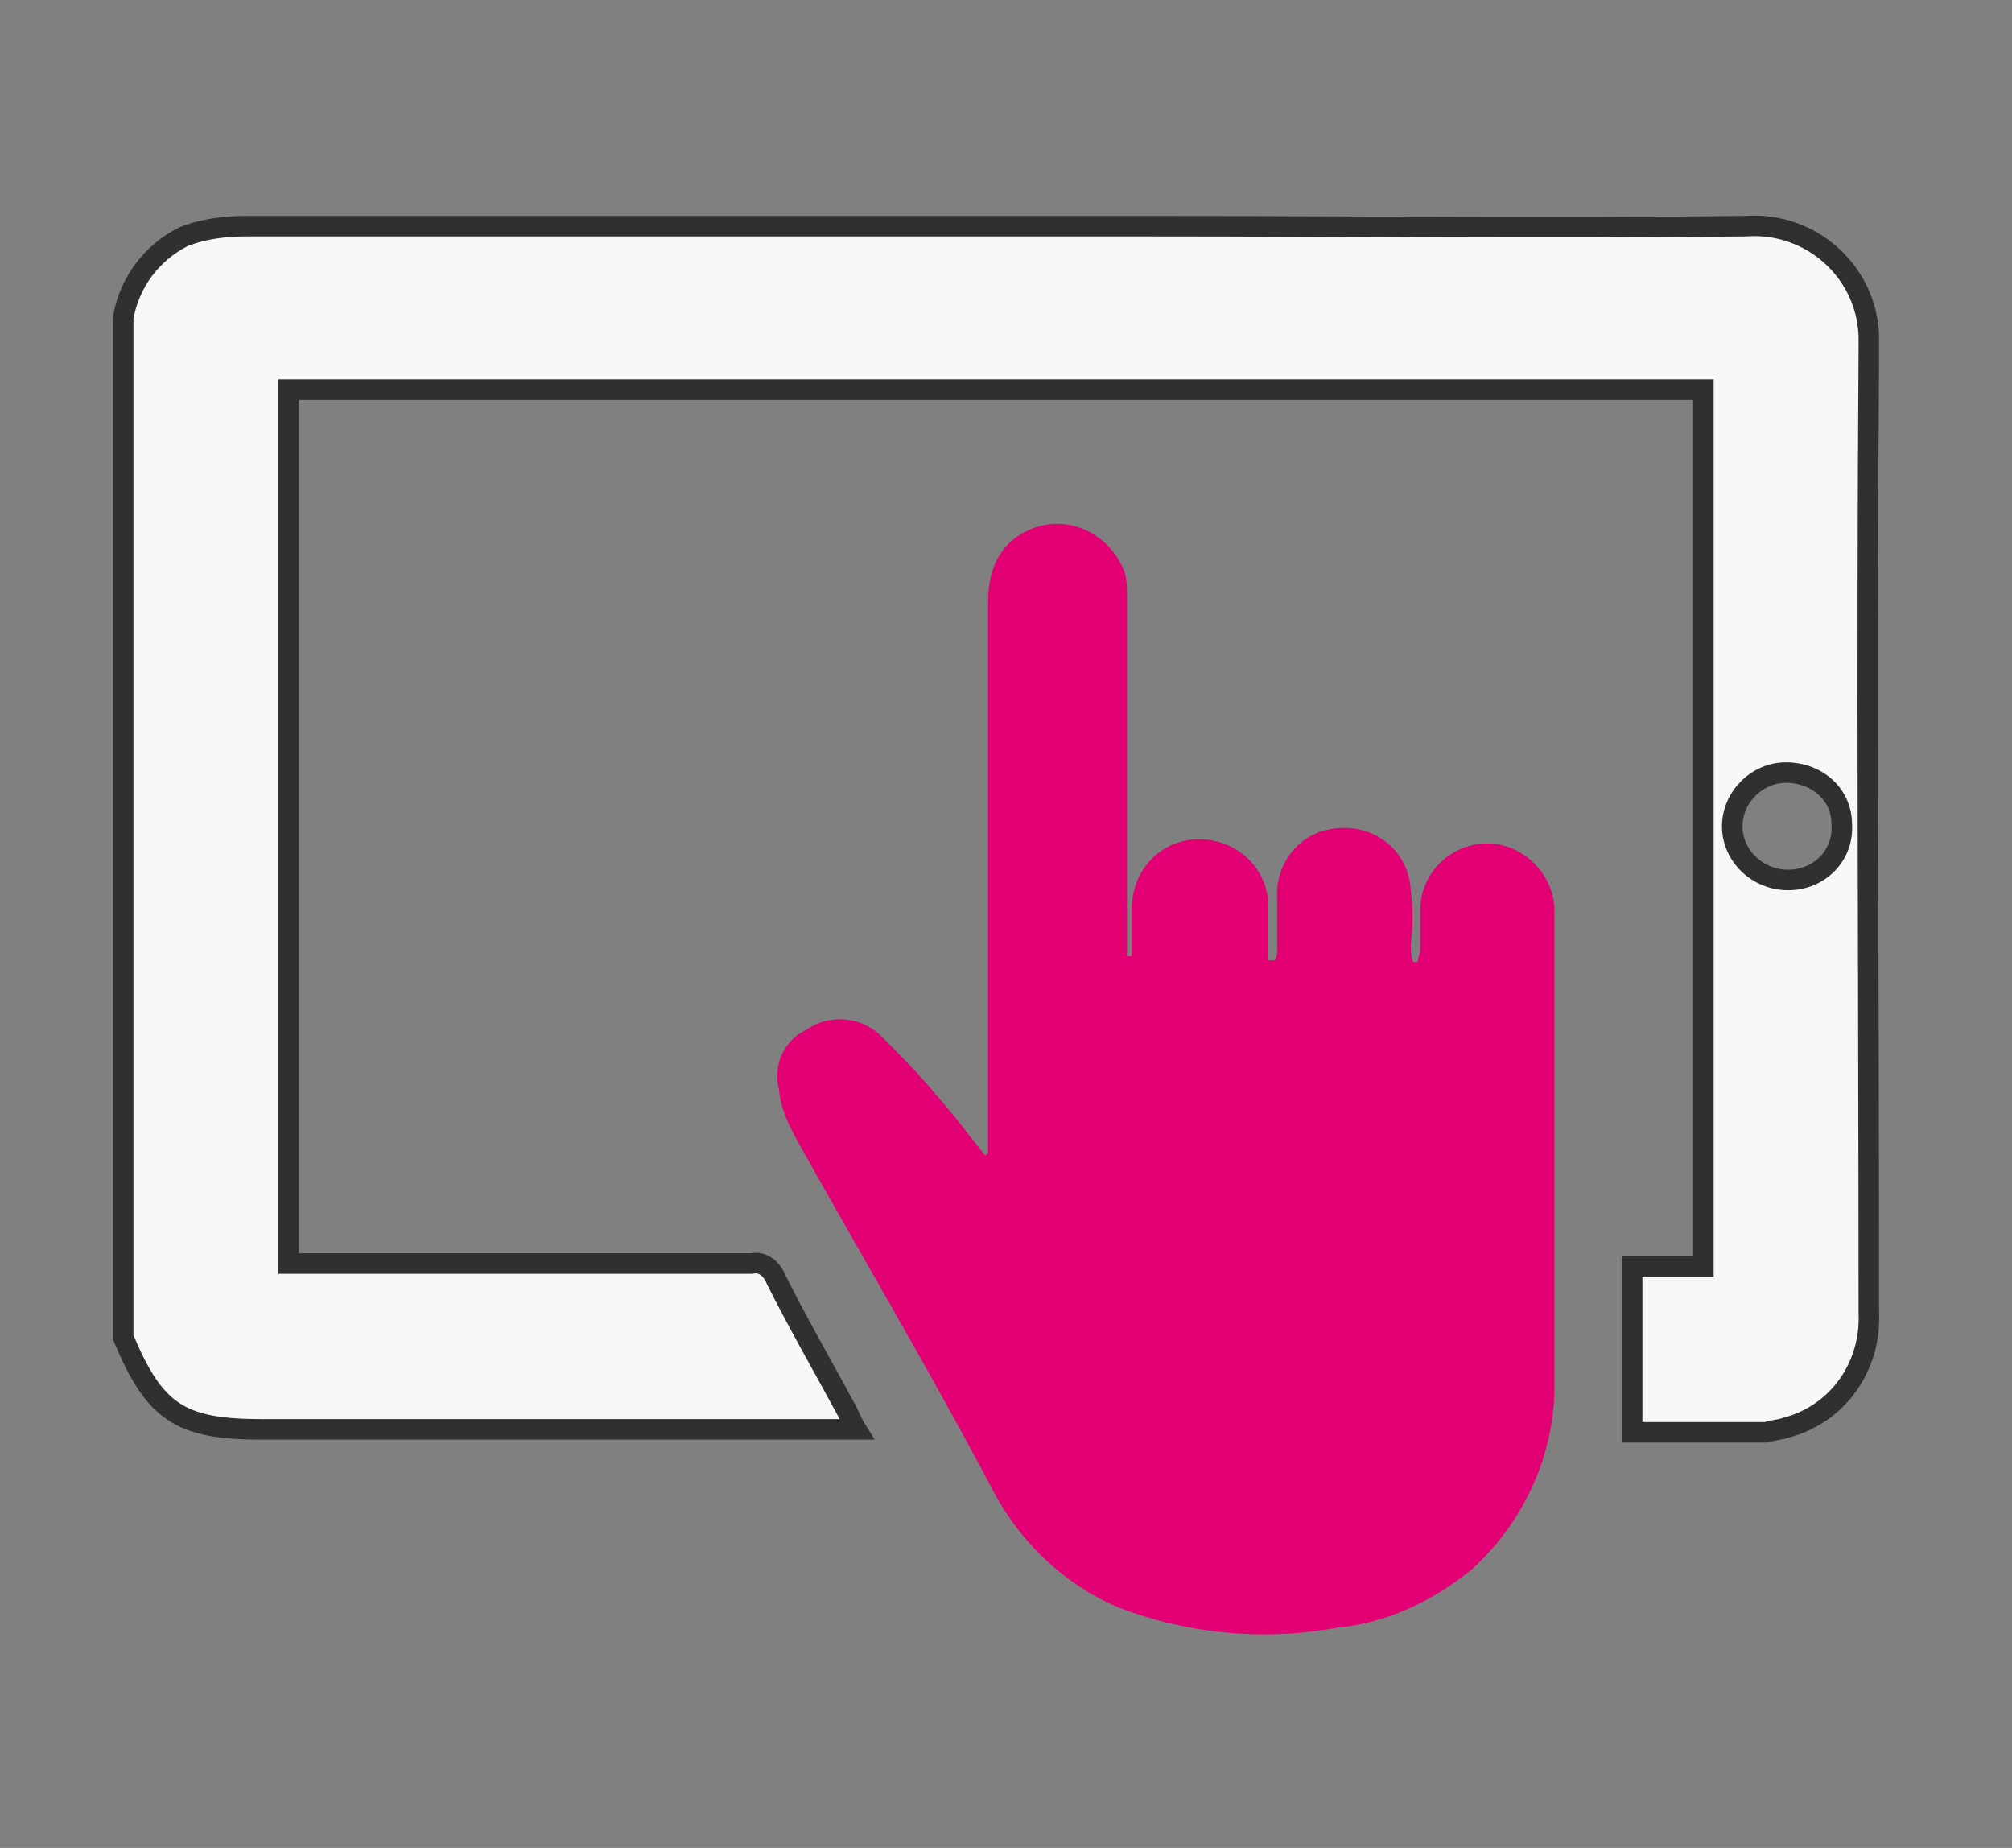
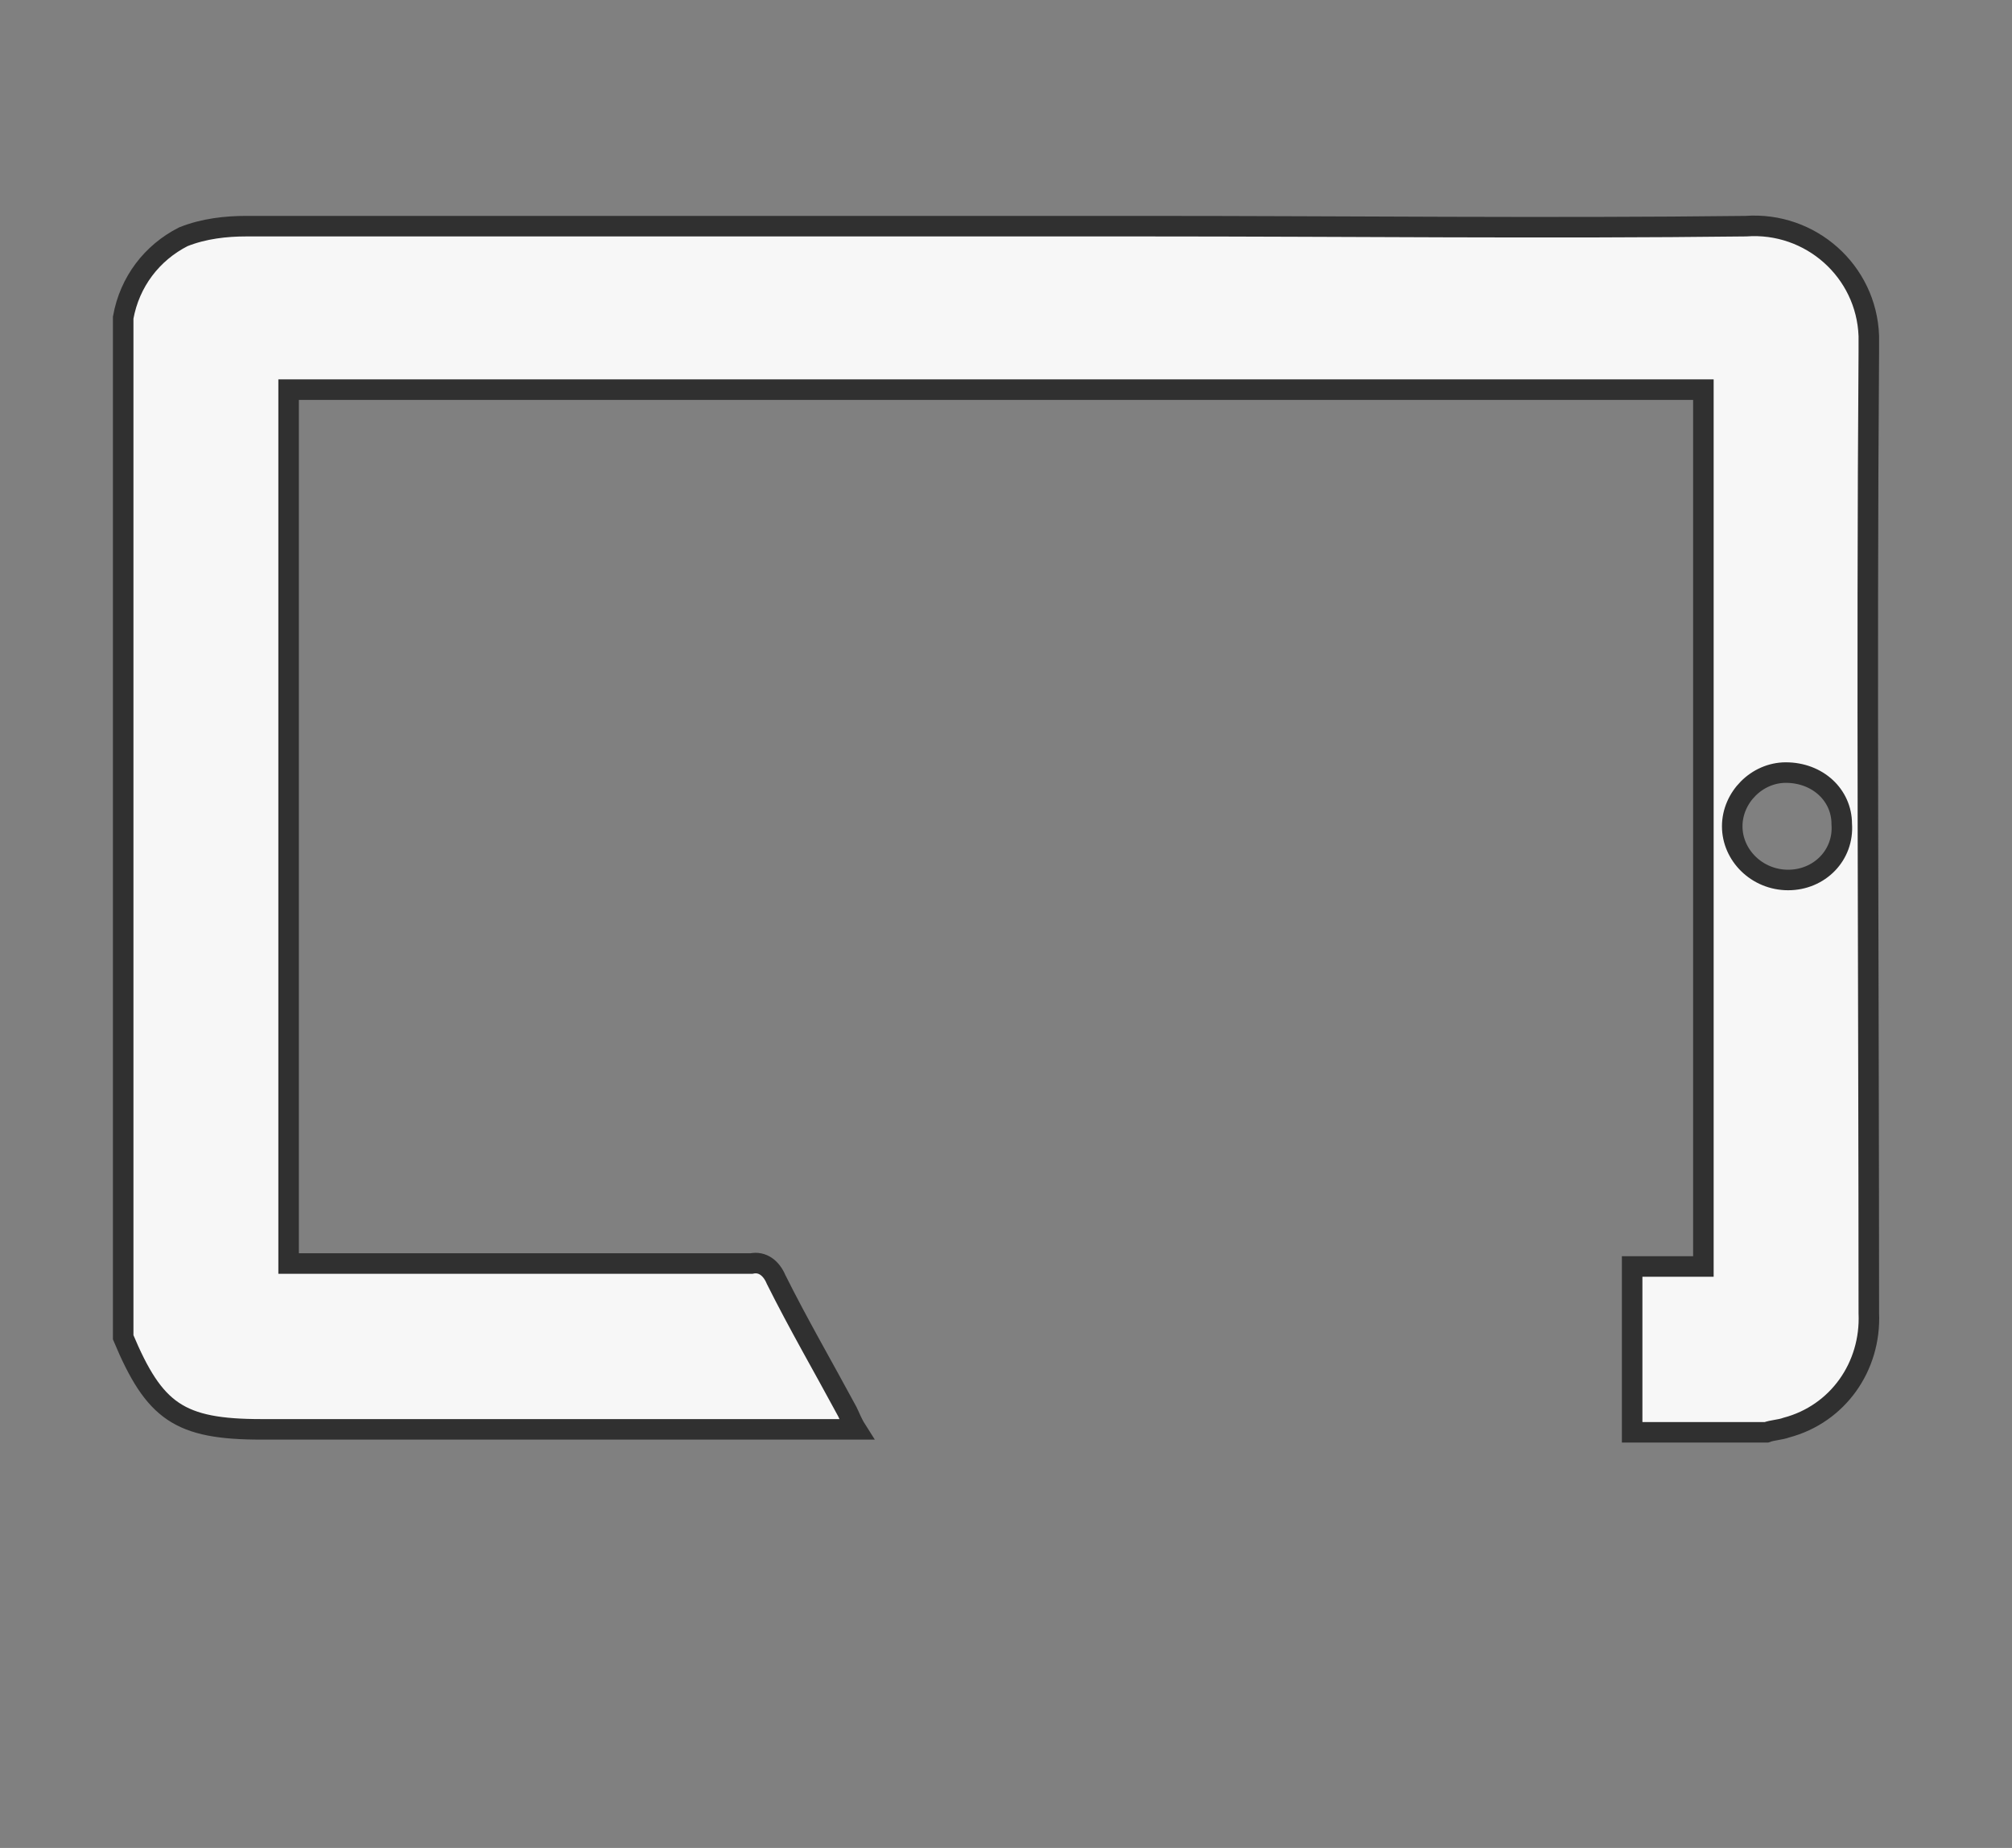
<svg xmlns="http://www.w3.org/2000/svg" width="98" height="90" viewBox="0 0 98 90" fill="none">
  <rect x="0" y="0" width="98" height="90" fill="#808080" stroke="none" />
  <path d="M6 15.47C6.315 13.717 7.405 12.308 8.925 11.533C9.929 11.13 11.018 11.015 11.993 11.015C26.59 11.015 41.157 11.015 55.754 11.015C65.561 11.015 75.34 11.13 85.032 11.015C88.187 10.785 90.911 13.199 91.026 16.361C91.026 16.59 91.026 16.792 91.026 17.137C90.911 32.742 91.026 48.347 91.026 63.952C91.14 66.568 89.506 68.867 87.011 69.528C86.696 69.643 86.352 69.643 86.036 69.758H79.498V61.682H82.968V18.976H14.058V61.538H15.033C22.231 61.538 29.4 61.538 36.598 61.538C37.143 61.423 37.573 61.768 37.802 62.314C38.892 64.498 40.096 66.568 41.272 68.752C41.387 68.982 41.502 69.298 41.702 69.614H12.739C8.724 69.614 7.52 68.752 6 65.131V15.47ZM86.982 37.627C85.577 37.627 84.373 38.834 84.373 40.243C84.373 41.651 85.577 42.858 87.097 42.858C88.617 42.858 89.821 41.651 89.707 40.128C89.707 38.72 88.531 37.627 86.982 37.627Z" fill="#F7F7F7" stroke="#303030" stroke-miterlimit="10" />
-   <path d="M48.126 56.164V29.322C48.126 27.454 48.901 26.276 50.306 25.73C52.055 25.069 53.89 25.96 54.665 27.598C54.894 28.029 54.894 28.575 54.894 29.121C54.894 34.697 54.894 40.128 54.894 45.703V46.566H55.123C55.123 45.79 55.123 45.042 55.123 44.267C55.123 42.398 56.529 40.875 58.392 40.875C60.257 40.875 61.776 42.284 61.776 44.152C61.776 45.014 61.776 45.905 61.776 46.767H62.092C62.206 46.537 62.206 46.451 62.206 46.221C62.206 45.445 62.206 44.583 62.206 43.807C62.092 41.939 63.411 40.416 65.246 40.329C67.11 40.214 68.63 41.536 68.716 43.376C68.831 44.238 68.831 45.129 68.716 45.991C68.716 46.307 68.716 46.537 68.831 46.853H69.06C69.06 46.623 69.175 46.422 69.175 46.307C69.175 45.646 69.175 44.985 69.175 44.353C69.175 42.485 70.695 41.077 72.444 41.077C74.193 41.077 75.713 42.6 75.713 44.353C75.713 45.991 75.713 47.629 75.713 49.152C75.713 55.159 75.713 61.05 75.713 67.057C75.828 70.649 74.308 74.04 71.698 76.425C69.835 77.949 67.569 79.041 65.16 79.271C61.576 79.932 57.876 79.587 54.492 78.293C51.883 77.201 49.704 75.132 48.385 72.632C45.345 66.855 41.961 61.165 38.806 55.504C38.376 54.728 38.032 53.98 37.946 53.089C37.631 51.882 38.176 50.675 39.265 50.158C40.355 49.382 41.875 49.497 42.85 50.388C43.825 51.365 44.8 52.342 45.689 53.434C46.463 54.297 47.209 55.302 47.983 56.279L48.126 56.164Z" fill="#E20074" />
</svg>